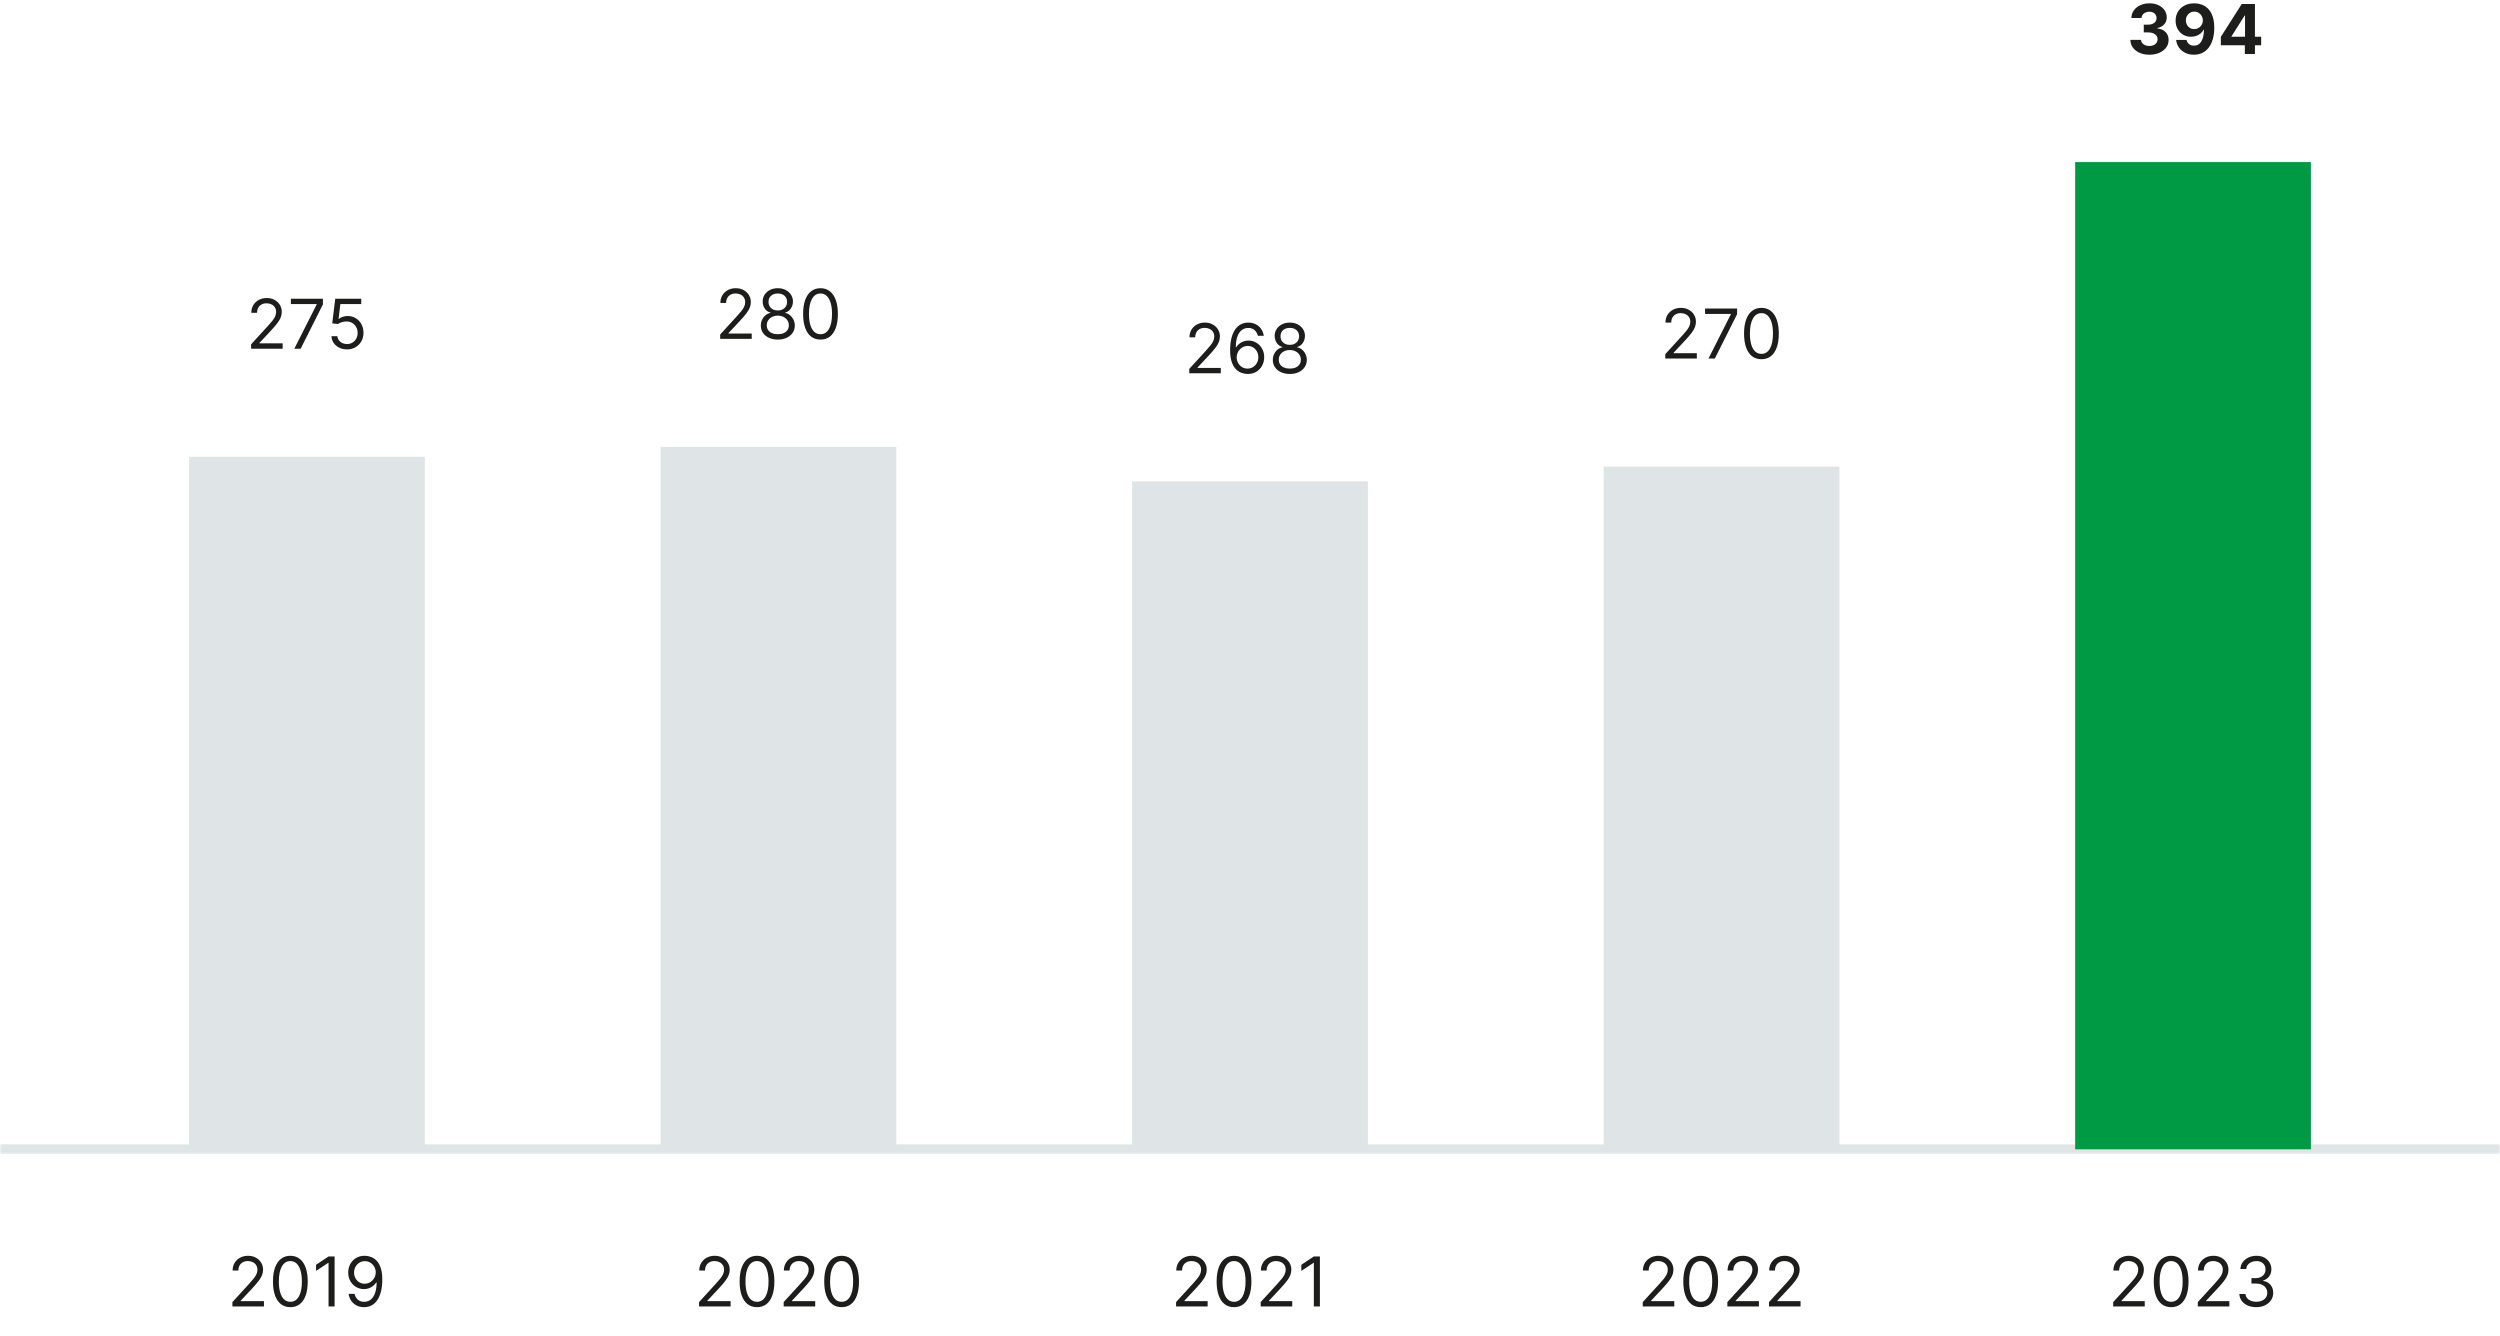
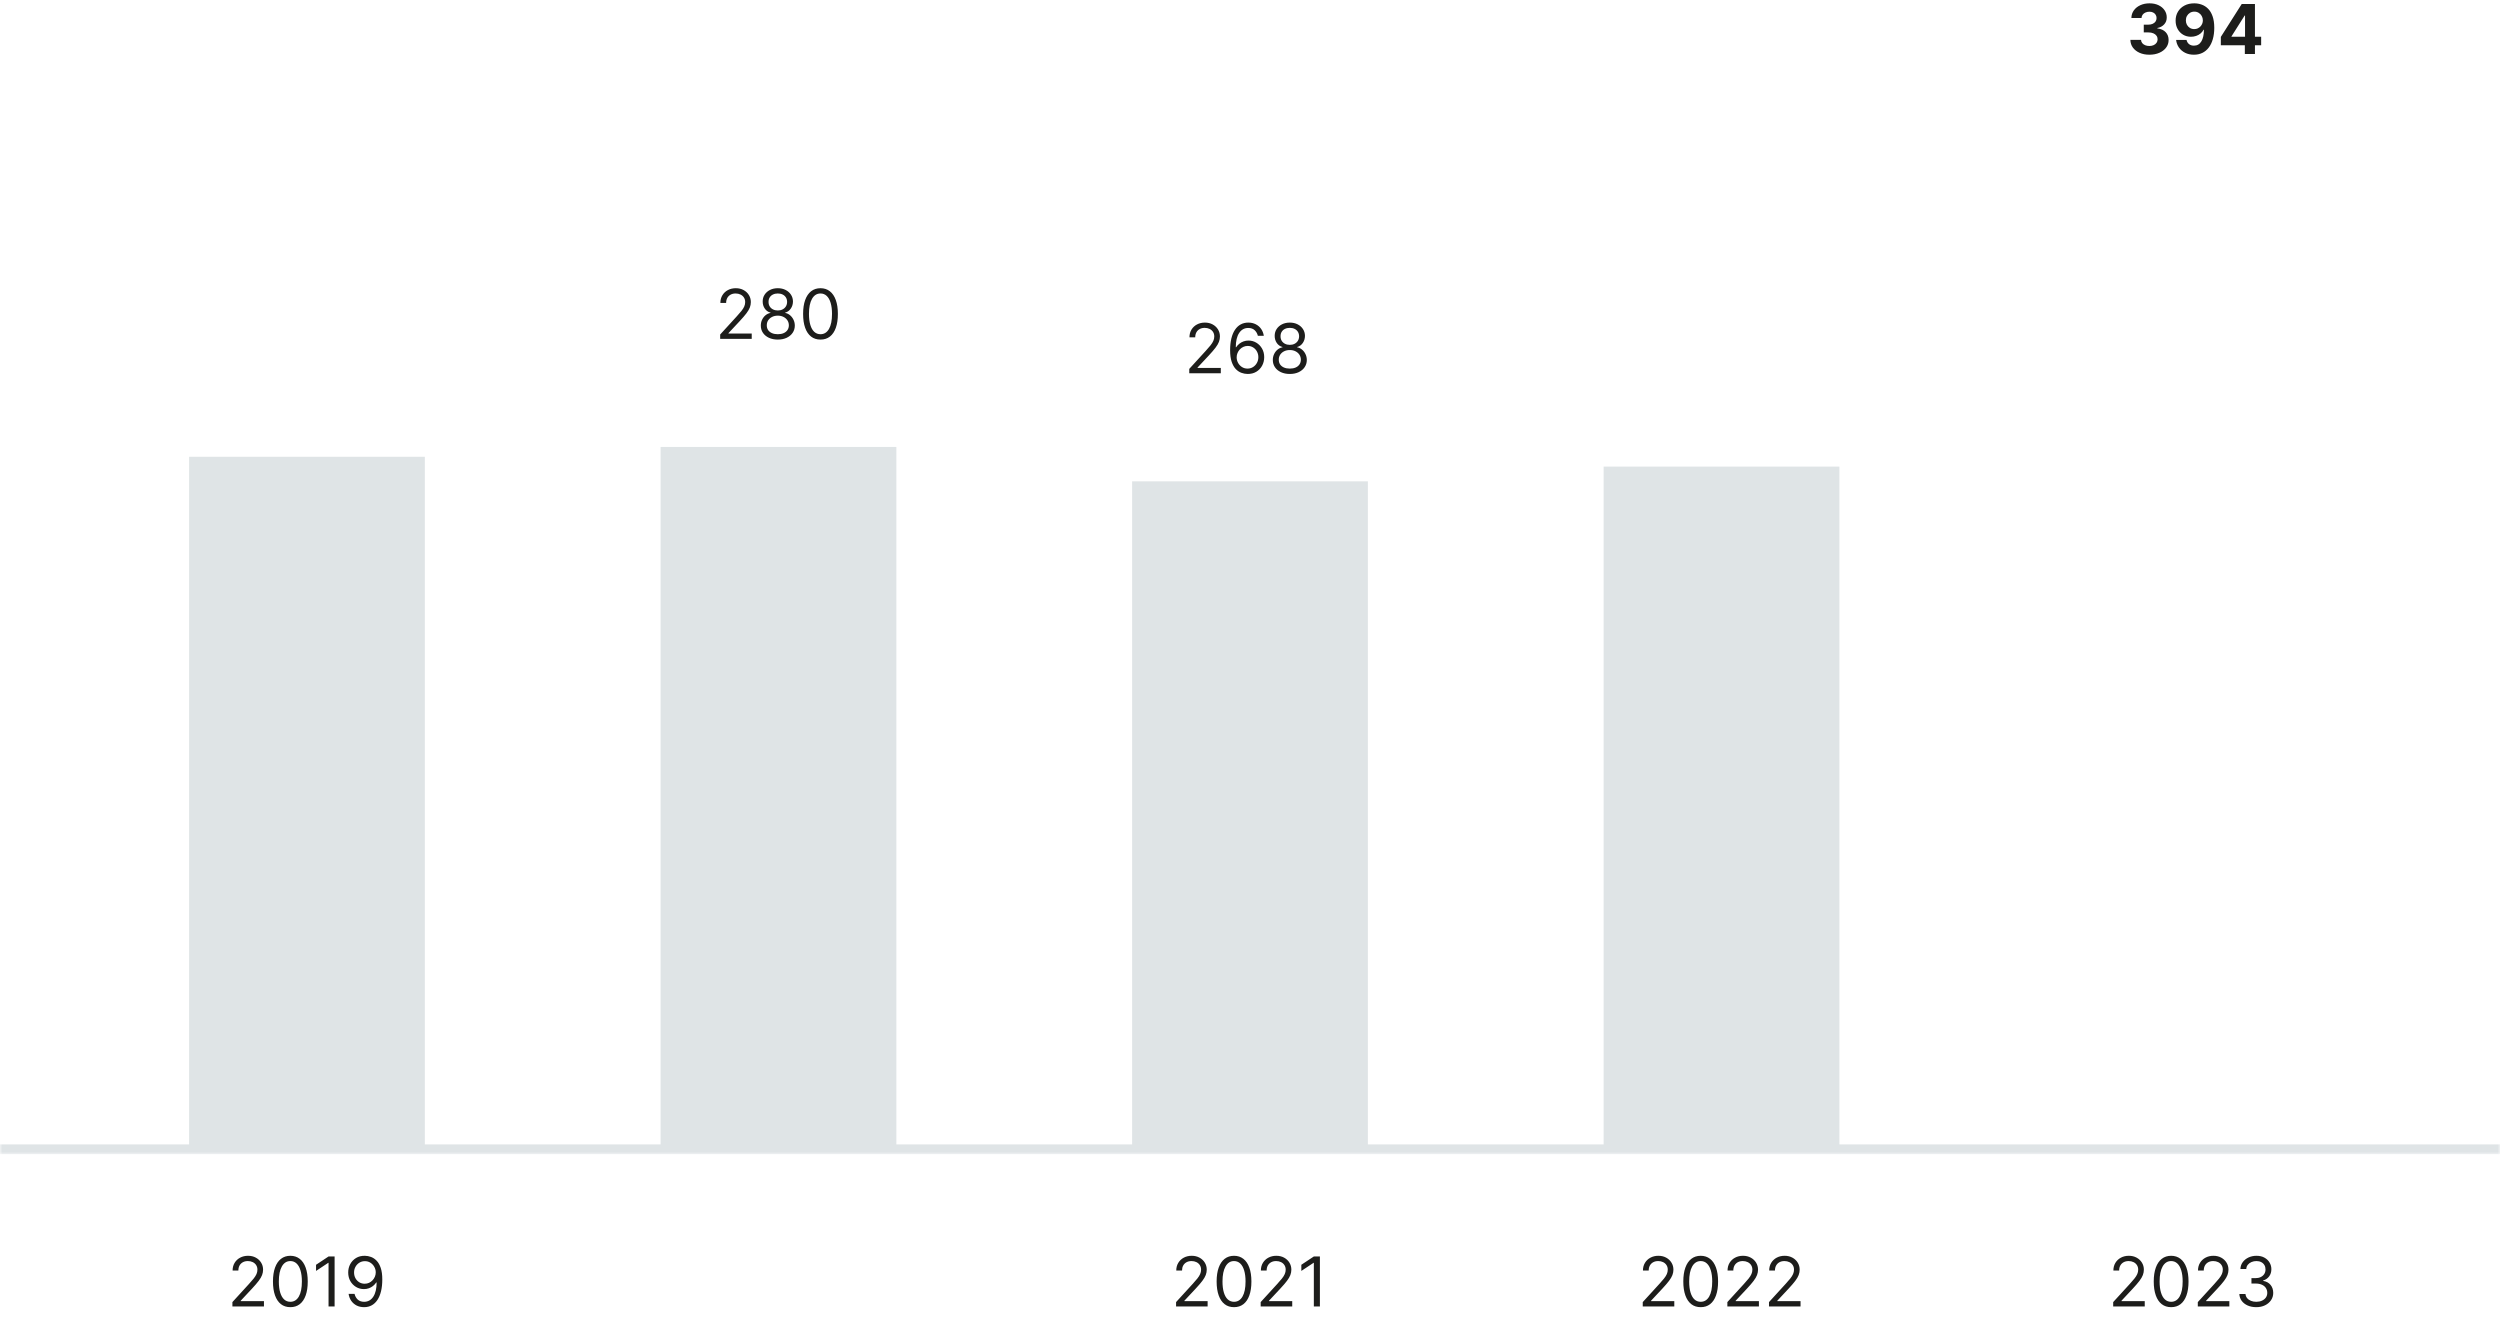
<svg xmlns="http://www.w3.org/2000/svg" width="509" height="272" viewBox="0 0 509 272" fill="none">
  <mask id="path-1-outside-1_213_2528" maskUnits="userSpaceOnUse" x="0" y="1" width="509" height="234" fill="black">
    <rect fill="white" y="1" width="509" height="234" />
    <path d="M0 1H509V234H0V1Z" />
  </mask>
  <path d="M509 233H0V235H509V233Z" fill="#DFE4E6" mask="url(#path-1-outside-1_213_2528)" />
-   <path d="M51.126 71V70.105L54.487 66.426C54.882 65.995 55.206 65.621 55.462 65.303C55.717 64.981 55.906 64.68 56.028 64.398C56.154 64.113 56.217 63.814 56.217 63.503C56.217 63.145 56.131 62.835 55.959 62.573C55.79 62.311 55.558 62.109 55.263 61.967C54.968 61.824 54.636 61.753 54.268 61.753C53.877 61.753 53.536 61.834 53.244 61.996C52.956 62.156 52.732 62.379 52.573 62.668C52.417 62.956 52.339 63.294 52.339 63.682H51.166C51.166 63.085 51.304 62.562 51.579 62.111C51.854 61.66 52.228 61.309 52.702 61.057C53.179 60.805 53.715 60.679 54.308 60.679C54.905 60.679 55.433 60.805 55.894 61.057C56.355 61.309 56.716 61.648 56.978 62.076C57.24 62.504 57.371 62.979 57.371 63.503C57.371 63.877 57.303 64.244 57.167 64.602C57.034 64.956 56.802 65.352 56.471 65.79C56.143 66.224 55.687 66.754 55.103 67.381L52.817 69.827V69.906H57.55V71H51.126ZM59.921 71L64.475 61.992V61.912H59.225V60.818H65.748V61.972L61.214 71H59.921ZM70.646 71.139C70.063 71.139 69.537 71.023 69.07 70.791C68.603 70.559 68.228 70.241 67.946 69.837C67.665 69.432 67.51 68.972 67.484 68.454H68.677C68.724 68.915 68.932 69.296 69.304 69.598C69.678 69.896 70.126 70.046 70.646 70.046C71.064 70.046 71.435 69.948 71.76 69.752C72.088 69.557 72.345 69.288 72.53 68.947C72.719 68.602 72.814 68.213 72.814 67.778C72.814 67.334 72.716 66.938 72.52 66.59C72.328 66.239 72.063 65.962 71.725 65.76C71.387 65.558 71.001 65.455 70.566 65.452C70.255 65.448 69.935 65.496 69.607 65.596C69.279 65.692 69.009 65.816 68.796 65.969L67.643 65.829L68.26 60.818H73.549V61.912H69.294L68.936 64.915H68.995C69.204 64.749 69.466 64.612 69.781 64.502C70.096 64.393 70.424 64.338 70.765 64.338C71.388 64.338 71.944 64.487 72.431 64.785C72.921 65.081 73.306 65.485 73.584 65.999C73.866 66.512 74.007 67.099 74.007 67.758C74.007 68.408 73.861 68.988 73.569 69.499C73.281 70.006 72.883 70.407 72.376 70.702C71.869 70.993 71.292 71.139 70.646 71.139Z" fill="#1D1D1B" />
  <path d="M146.627 69V68.105L149.988 64.426C150.382 63.995 150.707 63.621 150.962 63.303C151.218 62.981 151.407 62.679 151.529 62.398C151.655 62.113 151.718 61.814 151.718 61.503C151.718 61.145 151.632 60.835 151.46 60.573C151.291 60.311 151.059 60.109 150.764 59.967C150.469 59.824 150.137 59.753 149.769 59.753C149.378 59.753 149.037 59.834 148.745 59.996C148.457 60.156 148.233 60.379 148.074 60.668C147.918 60.956 147.84 61.294 147.84 61.682H146.667C146.667 61.085 146.805 60.562 147.08 60.111C147.355 59.66 147.729 59.309 148.203 59.057C148.68 58.805 149.216 58.679 149.809 58.679C150.406 58.679 150.934 58.805 151.395 59.057C151.856 59.309 152.217 59.648 152.479 60.076C152.741 60.504 152.872 60.979 152.872 61.503C152.872 61.877 152.804 62.244 152.668 62.602C152.535 62.956 152.303 63.352 151.972 63.79C151.644 64.224 151.188 64.754 150.604 65.381L148.318 67.827V67.906H153.051V69H146.627ZM158.365 69.139C157.682 69.139 157.079 69.018 156.555 68.776C156.035 68.531 155.629 68.195 155.337 67.767C155.046 67.336 154.902 66.846 154.905 66.296C154.902 65.865 154.986 65.467 155.158 65.102C155.331 64.734 155.566 64.428 155.864 64.183C156.166 63.934 156.502 63.776 156.874 63.71V63.651C156.386 63.525 155.999 63.251 155.71 62.83C155.422 62.406 155.279 61.924 155.283 61.383C155.279 60.867 155.41 60.404 155.676 59.996C155.941 59.589 156.305 59.267 156.769 59.032C157.237 58.797 157.769 58.679 158.365 58.679C158.955 58.679 159.482 58.797 159.946 59.032C160.41 59.267 160.775 59.589 161.04 59.996C161.308 60.404 161.444 60.867 161.448 61.383C161.444 61.924 161.297 62.406 161.005 62.83C160.717 63.251 160.334 63.525 159.857 63.651V63.71C160.225 63.776 160.556 63.934 160.851 64.183C161.146 64.428 161.381 64.734 161.557 65.102C161.733 65.467 161.822 65.865 161.825 66.296C161.822 66.846 161.673 67.336 161.378 67.767C161.086 68.195 160.68 68.531 160.16 68.776C159.643 69.018 159.045 69.139 158.365 69.139ZM158.365 68.046C158.826 68.046 159.224 67.971 159.558 67.822C159.893 67.673 160.152 67.462 160.334 67.19C160.516 66.919 160.609 66.6 160.612 66.236C160.609 65.851 160.51 65.512 160.314 65.217C160.118 64.922 159.852 64.69 159.514 64.521C159.179 64.352 158.796 64.267 158.365 64.267C157.931 64.267 157.543 64.352 157.202 64.521C156.864 64.69 156.597 64.922 156.401 65.217C156.209 65.512 156.115 65.851 156.118 66.236C156.115 66.6 156.203 66.919 156.381 67.19C156.564 67.462 156.824 67.673 157.162 67.822C157.5 67.971 157.901 68.046 158.365 68.046ZM158.365 63.213C158.73 63.213 159.053 63.14 159.335 62.994C159.62 62.849 159.843 62.645 160.006 62.383C160.168 62.121 160.251 61.814 160.254 61.463C160.251 61.118 160.17 60.818 160.011 60.563C159.852 60.305 159.631 60.106 159.35 59.967C159.068 59.824 158.74 59.753 158.365 59.753C157.984 59.753 157.651 59.824 157.366 59.967C157.081 60.106 156.86 60.305 156.705 60.563C156.549 60.818 156.473 61.118 156.476 61.463C156.473 61.814 156.551 62.121 156.71 62.383C156.872 62.645 157.096 62.849 157.381 62.994C157.666 63.14 157.994 63.213 158.365 63.213ZM167.052 69.139C166.303 69.139 165.665 68.935 165.138 68.528C164.611 68.117 164.208 67.522 163.93 66.743C163.651 65.961 163.512 65.016 163.512 63.909C163.512 62.809 163.651 61.869 163.93 61.09C164.211 60.308 164.616 59.711 165.143 59.3C165.673 58.886 166.309 58.679 167.052 58.679C167.794 58.679 168.429 58.886 168.956 59.3C169.486 59.711 169.891 60.308 170.169 61.09C170.451 61.869 170.592 62.809 170.592 63.909C170.592 65.016 170.452 65.961 170.174 66.743C169.896 67.522 169.493 68.117 168.966 68.528C168.439 68.935 167.801 69.139 167.052 69.139ZM167.052 68.046C167.794 68.046 168.371 67.688 168.782 66.972C169.193 66.256 169.398 65.235 169.398 63.909C169.398 63.028 169.304 62.277 169.115 61.657C168.929 61.037 168.661 60.565 168.31 60.24C167.962 59.915 167.542 59.753 167.052 59.753C166.316 59.753 165.741 60.116 165.327 60.842C164.912 61.564 164.705 62.587 164.705 63.909C164.705 64.791 164.798 65.54 164.984 66.156C165.169 66.773 165.436 67.242 165.784 67.563C166.135 67.885 166.558 68.046 167.052 68.046Z" fill="#1D1D1B" />
  <path d="M242.134 76V75.105L245.495 71.426C245.889 70.995 246.214 70.621 246.469 70.303C246.724 69.981 246.913 69.68 247.036 69.398C247.162 69.113 247.225 68.814 247.225 68.503C247.225 68.145 247.139 67.835 246.966 67.573C246.797 67.311 246.565 67.109 246.27 66.967C245.975 66.824 245.644 66.753 245.276 66.753C244.885 66.753 244.544 66.834 244.252 66.996C243.964 67.156 243.74 67.379 243.581 67.668C243.425 67.956 243.347 68.294 243.347 68.682H242.174C242.174 68.085 242.311 67.562 242.586 67.111C242.862 66.66 243.236 66.309 243.71 66.057C244.187 65.805 244.723 65.679 245.316 65.679C245.912 65.679 246.441 65.805 246.902 66.057C247.363 66.309 247.724 66.648 247.986 67.076C248.247 67.504 248.378 67.979 248.378 68.503C248.378 68.877 248.31 69.244 248.175 69.602C248.042 69.956 247.81 70.352 247.479 70.79C247.15 71.224 246.695 71.754 246.111 72.381L243.824 74.827V74.906H248.557V76H242.134ZM253.991 76.139C253.574 76.133 253.156 76.053 252.738 75.901C252.321 75.748 251.94 75.491 251.595 75.13C251.25 74.765 250.974 74.273 250.765 73.653C250.556 73.03 250.452 72.248 250.452 71.307C250.452 70.405 250.536 69.606 250.705 68.91C250.874 68.211 251.119 67.623 251.441 67.146C251.762 66.665 252.15 66.3 252.604 66.052C253.062 65.803 253.577 65.679 254.15 65.679C254.72 65.679 255.228 65.793 255.672 66.022C256.119 66.247 256.484 66.562 256.765 66.967C257.047 67.371 257.229 67.837 257.312 68.364H256.099C255.987 67.906 255.768 67.527 255.443 67.225C255.118 66.924 254.687 66.773 254.15 66.773C253.362 66.773 252.74 67.116 252.286 67.802C251.835 68.488 251.608 69.451 251.605 70.69H251.684C251.87 70.409 252.09 70.168 252.346 69.969C252.604 69.767 252.889 69.612 253.201 69.502C253.512 69.393 253.842 69.338 254.19 69.338C254.773 69.338 255.307 69.484 255.791 69.776C256.275 70.064 256.663 70.463 256.954 70.974C257.246 71.481 257.392 72.062 257.392 72.719C257.392 73.349 257.251 73.925 256.969 74.449C256.688 74.969 256.291 75.383 255.781 75.692C255.274 75.997 254.677 76.146 253.991 76.139ZM253.991 75.046C254.409 75.046 254.783 74.941 255.115 74.732C255.45 74.523 255.713 74.243 255.905 73.892C256.101 73.541 256.199 73.15 256.199 72.719C256.199 72.298 256.104 71.915 255.915 71.57C255.73 71.222 255.473 70.945 255.145 70.74C254.82 70.535 254.449 70.432 254.031 70.432C253.716 70.432 253.423 70.495 253.151 70.621C252.879 70.743 252.641 70.912 252.435 71.128C252.233 71.343 252.074 71.59 251.958 71.869C251.842 72.144 251.784 72.434 251.784 72.739C251.784 73.143 251.878 73.521 252.067 73.872C252.26 74.224 252.521 74.507 252.853 74.722C253.188 74.938 253.567 75.046 253.991 75.046ZM262.608 76.139C261.926 76.139 261.322 76.018 260.799 75.776C260.278 75.531 259.872 75.195 259.581 74.767C259.289 74.336 259.145 73.846 259.148 73.296C259.145 72.865 259.229 72.467 259.402 72.102C259.574 71.734 259.809 71.428 260.108 71.183C260.409 70.934 260.746 70.776 261.117 70.71V70.651C260.63 70.525 260.242 70.251 259.953 69.83C259.665 69.406 259.523 68.924 259.526 68.383C259.523 67.867 259.654 67.404 259.919 66.996C260.184 66.589 260.548 66.267 261.012 66.032C261.48 65.797 262.012 65.679 262.608 65.679C263.198 65.679 263.725 65.797 264.189 66.032C264.653 66.267 265.018 66.589 265.283 66.996C265.551 67.404 265.687 67.867 265.691 68.383C265.687 68.924 265.54 69.406 265.248 69.83C264.96 70.251 264.577 70.525 264.1 70.651V70.71C264.468 70.776 264.799 70.934 265.094 71.183C265.389 71.428 265.624 71.734 265.8 72.102C265.976 72.467 266.065 72.865 266.069 73.296C266.065 73.846 265.916 74.336 265.621 74.767C265.329 75.195 264.923 75.531 264.403 75.776C263.886 76.018 263.288 76.139 262.608 76.139ZM262.608 75.046C263.069 75.046 263.467 74.971 263.801 74.822C264.136 74.673 264.395 74.462 264.577 74.19C264.759 73.919 264.852 73.6 264.855 73.236C264.852 72.851 264.753 72.512 264.557 72.217C264.362 71.922 264.095 71.69 263.757 71.521C263.422 71.352 263.039 71.267 262.608 71.267C262.174 71.267 261.786 71.352 261.445 71.521C261.107 71.69 260.84 71.922 260.645 72.217C260.452 72.512 260.358 72.851 260.361 73.236C260.358 73.6 260.446 73.919 260.625 74.19C260.807 74.462 261.067 74.673 261.405 74.822C261.743 74.971 262.144 75.046 262.608 75.046ZM262.608 70.213C262.973 70.213 263.296 70.14 263.578 69.994C263.863 69.849 264.087 69.645 264.249 69.383C264.411 69.121 264.494 68.814 264.498 68.463C264.494 68.118 264.413 67.818 264.254 67.563C264.095 67.305 263.874 67.106 263.593 66.967C263.311 66.824 262.983 66.753 262.608 66.753C262.227 66.753 261.894 66.824 261.609 66.967C261.324 67.106 261.104 67.305 260.948 67.563C260.792 67.818 260.716 68.118 260.719 68.463C260.716 68.814 260.794 69.121 260.953 69.383C261.115 69.645 261.339 69.849 261.624 69.994C261.909 70.14 262.237 70.213 262.608 70.213Z" fill="#1D1D1B" />
-   <path d="M339.051 73V72.105L342.412 68.426C342.806 67.995 343.131 67.621 343.386 67.303C343.641 66.981 343.83 66.68 343.953 66.398C344.079 66.113 344.142 65.814 344.142 65.503C344.142 65.145 344.056 64.835 343.883 64.573C343.714 64.311 343.482 64.109 343.187 63.967C342.892 63.824 342.561 63.753 342.193 63.753C341.802 63.753 341.461 63.834 341.169 63.996C340.881 64.156 340.657 64.379 340.498 64.668C340.342 64.956 340.264 65.294 340.264 65.682H339.091C339.091 65.085 339.228 64.562 339.503 64.111C339.779 63.66 340.153 63.309 340.627 63.057C341.104 62.805 341.64 62.679 342.233 62.679C342.829 62.679 343.358 62.805 343.819 63.057C344.28 63.309 344.641 63.648 344.903 64.076C345.164 64.504 345.295 64.979 345.295 65.503C345.295 65.877 345.227 66.244 345.092 66.602C344.959 66.956 344.727 67.352 344.396 67.79C344.067 68.224 343.612 68.754 343.028 69.381L340.741 71.827V71.906H345.474V73H339.051ZM347.846 73L352.4 63.992V63.912H347.15V62.818H353.672V63.972L349.138 73H347.846ZM358.628 73.139C357.879 73.139 357.241 72.935 356.714 72.528C356.187 72.117 355.784 71.522 355.506 70.743C355.227 69.961 355.088 69.016 355.088 67.909C355.088 66.809 355.227 65.869 355.506 65.09C355.787 64.308 356.192 63.711 356.719 63.3C357.249 62.886 357.886 62.679 358.628 62.679C359.37 62.679 360.005 62.886 360.532 63.3C361.062 63.711 361.467 64.308 361.745 65.09C362.027 65.869 362.168 66.809 362.168 67.909C362.168 69.016 362.028 69.961 361.75 70.743C361.472 71.522 361.069 72.117 360.542 72.528C360.015 72.935 359.377 73.139 358.628 73.139ZM358.628 72.046C359.37 72.046 359.947 71.688 360.358 70.972C360.769 70.256 360.975 69.235 360.975 67.909C360.975 67.028 360.88 66.277 360.691 65.657C360.506 65.037 360.237 64.565 359.886 64.24C359.538 63.915 359.118 63.753 358.628 63.753C357.892 63.753 357.317 64.116 356.903 64.842C356.488 65.564 356.281 66.587 356.281 67.909C356.281 68.791 356.374 69.54 356.56 70.156C356.745 70.773 357.012 71.242 357.36 71.563C357.711 71.885 358.134 72.046 358.628 72.046Z" fill="#1D1D1B" />
  <path d="M437.609 11.139C436.867 11.139 436.206 11.012 435.626 10.756C435.049 10.498 434.593 10.143 434.258 9.692C433.927 9.238 433.756 8.715 433.746 8.121H435.914C435.927 8.37 436.008 8.589 436.158 8.778C436.31 8.963 436.512 9.107 436.764 9.21C437.016 9.313 437.299 9.364 437.614 9.364C437.942 9.364 438.232 9.306 438.484 9.19C438.736 9.074 438.933 8.914 439.076 8.708C439.218 8.503 439.29 8.266 439.29 7.997C439.29 7.725 439.213 7.485 439.061 7.276C438.912 7.064 438.696 6.898 438.415 6.779C438.136 6.66 437.805 6.6 437.42 6.6H436.471V5.019H437.42C437.745 5.019 438.032 4.963 438.28 4.85C438.532 4.737 438.728 4.582 438.867 4.383C439.006 4.181 439.076 3.945 439.076 3.677C439.076 3.422 439.015 3.198 438.892 3.006C438.773 2.81 438.604 2.658 438.385 2.548C438.169 2.439 437.918 2.384 437.629 2.384C437.338 2.384 437.071 2.437 436.829 2.543C436.587 2.646 436.393 2.794 436.247 2.986C436.101 3.178 436.023 3.403 436.013 3.662H433.95C433.96 3.075 434.128 2.558 434.452 2.111C434.777 1.663 435.215 1.314 435.765 1.062C436.318 0.807 436.943 0.679 437.639 0.679C438.342 0.679 438.957 0.807 439.484 1.062C440.011 1.317 440.42 1.662 440.712 2.096C441.007 2.527 441.152 3.011 441.149 3.548C441.152 4.118 440.975 4.593 440.617 4.974C440.262 5.356 439.8 5.598 439.23 5.7V5.78C439.979 5.876 440.549 6.136 440.94 6.56C441.335 6.981 441.53 7.508 441.527 8.141C441.53 8.721 441.363 9.237 441.025 9.688C440.69 10.138 440.228 10.493 439.638 10.751C439.048 11.01 438.372 11.139 437.609 11.139ZM446.758 0.679C447.282 0.679 447.786 0.767 448.27 0.942C448.757 1.118 449.191 1.398 449.572 1.783C449.957 2.167 450.26 2.678 450.482 3.314C450.707 3.947 450.822 4.724 450.825 5.646C450.825 6.511 450.727 7.283 450.532 7.962C450.339 8.638 450.063 9.214 449.701 9.688C449.34 10.162 448.904 10.523 448.394 10.771C447.883 11.017 447.313 11.139 446.684 11.139C446.004 11.139 445.404 11.008 444.884 10.746C444.364 10.481 443.944 10.122 443.626 9.668C443.311 9.21 443.121 8.697 443.054 8.126H445.177C445.26 8.498 445.434 8.786 445.699 8.991C445.964 9.194 446.293 9.295 446.684 9.295C447.347 9.295 447.85 9.006 448.195 8.43C448.54 7.85 448.714 7.056 448.717 6.048H448.647C448.495 6.347 448.29 6.603 448.031 6.819C447.772 7.031 447.476 7.195 447.141 7.311C446.81 7.427 446.457 7.485 446.082 7.485C445.482 7.485 444.947 7.344 444.476 7.062C444.006 6.781 443.634 6.393 443.363 5.899C443.091 5.405 442.955 4.842 442.955 4.209C442.952 3.526 443.109 2.918 443.427 2.384C443.745 1.851 444.19 1.433 444.76 1.131C445.333 0.826 445.999 0.676 446.758 0.679ZM446.773 2.369C446.438 2.369 446.14 2.449 445.878 2.608C445.62 2.767 445.414 2.981 445.262 3.249C445.113 3.518 445.04 3.818 445.043 4.149C445.043 4.484 445.116 4.786 445.262 5.054C445.411 5.319 445.613 5.531 445.868 5.69C446.127 5.846 446.422 5.924 446.753 5.924C447.002 5.924 447.232 5.878 447.444 5.785C447.656 5.692 447.84 5.564 447.996 5.402C448.155 5.236 448.28 5.046 448.369 4.83C448.459 4.615 448.503 4.386 448.503 4.144C448.5 3.823 448.424 3.528 448.275 3.259C448.125 2.991 447.92 2.775 447.658 2.613C447.396 2.451 447.101 2.369 446.773 2.369ZM452.162 9.21V7.515L456.413 0.818H457.875V3.165H457.01L454.33 7.406V7.485H460.37V9.21H452.162ZM457.049 11V8.693L457.089 7.942V0.818H459.108V11H457.049Z" fill="#1D1D1B" />
  <path d="M86.5 93H38.5V234H86.5V93Z" fill="#DFE4E6" />
  <path d="M182.5 91H134.5V234H182.5V91Z" fill="#DFE4E6" />
  <path d="M278.5 98H230.5V234H278.5V98Z" fill="#DFE4E6" />
  <path d="M374.5 95H326.5V234H374.5V95Z" fill="#DFE4E6" />
-   <path d="M470.5 33H422.5V234H470.5V33Z" fill="#009A44" />
  <path d="M47.319 266V265.105L50.679 261.426C51.074 260.995 51.399 260.621 51.654 260.303C51.909 259.981 52.098 259.679 52.221 259.398C52.347 259.113 52.41 258.814 52.41 258.503C52.41 258.145 52.323 257.835 52.151 257.573C51.982 257.311 51.75 257.109 51.455 256.967C51.16 256.824 50.829 256.753 50.461 256.753C50.07 256.753 49.728 256.834 49.437 256.996C49.148 257.156 48.924 257.379 48.765 257.668C48.61 257.956 48.532 258.294 48.532 258.682H47.358C47.358 258.085 47.496 257.562 47.771 257.111C48.046 256.66 48.421 256.309 48.895 256.057C49.372 255.805 49.907 255.679 50.5 255.679C51.097 255.679 51.626 255.805 52.086 256.057C52.547 256.309 52.908 256.648 53.17 257.076C53.432 257.504 53.563 257.979 53.563 258.503C53.563 258.877 53.495 259.244 53.359 259.602C53.227 259.956 52.995 260.352 52.663 260.79C52.335 261.224 51.879 261.754 51.296 262.381L49.009 264.827V264.906H53.742V266H47.319ZM59.116 266.139C58.367 266.139 57.729 265.935 57.202 265.528C56.675 265.117 56.273 264.522 55.994 263.743C55.716 262.961 55.576 262.016 55.576 260.909C55.576 259.809 55.716 258.869 55.994 258.09C56.276 257.308 56.68 256.711 57.207 256.3C57.737 255.886 58.374 255.679 59.116 255.679C59.859 255.679 60.493 255.886 61.02 256.3C61.551 256.711 61.955 257.308 62.233 258.09C62.515 258.869 62.656 259.809 62.656 260.909C62.656 262.016 62.517 262.961 62.238 263.743C61.96 264.522 61.557 265.117 61.03 265.528C60.503 265.935 59.865 266.139 59.116 266.139ZM59.116 265.045C59.859 265.045 60.435 264.687 60.846 263.972C61.257 263.256 61.463 262.235 61.463 260.909C61.463 260.027 61.368 259.277 61.179 258.657C60.994 258.037 60.725 257.565 60.374 257.24C60.026 256.915 59.607 256.753 59.116 256.753C58.38 256.753 57.805 257.116 57.391 257.842C56.977 258.564 56.77 259.587 56.77 260.909C56.77 261.791 56.862 262.54 57.048 263.156C57.234 263.773 57.5 264.242 57.849 264.563C58.2 264.885 58.622 265.045 59.116 265.045ZM68.125 255.818V266H66.892V257.111H66.832L64.346 258.761V257.509L66.892 255.818H68.125ZM74.294 255.679C74.712 255.682 75.13 255.762 75.547 255.918C75.965 256.073 76.346 256.332 76.691 256.693C77.035 257.051 77.312 257.54 77.521 258.16C77.73 258.78 77.834 259.557 77.834 260.491C77.834 261.396 77.748 262.2 77.576 262.903C77.407 263.602 77.161 264.192 76.84 264.673C76.522 265.153 76.134 265.518 75.677 265.766C75.222 266.015 74.709 266.139 74.135 266.139C73.565 266.139 73.057 266.027 72.609 265.801C72.165 265.572 71.8 265.256 71.515 264.852C71.234 264.444 71.053 263.972 70.974 263.435H72.186C72.296 263.902 72.513 264.288 72.838 264.593C73.166 264.895 73.599 265.045 74.135 265.045C74.921 265.045 75.541 264.702 75.995 264.016C76.452 263.33 76.681 262.361 76.681 261.108H76.601C76.416 261.386 76.195 261.627 75.94 261.829C75.685 262.031 75.401 262.187 75.09 262.296C74.778 262.406 74.447 262.46 74.096 262.46C73.512 262.46 72.977 262.316 72.49 262.028C72.006 261.736 71.618 261.337 71.326 260.83C71.038 260.319 70.894 259.736 70.894 259.08C70.894 258.456 71.033 257.886 71.311 257.369C71.593 256.849 71.988 256.435 72.495 256.126C73.005 255.818 73.605 255.669 74.294 255.679ZM74.294 256.773C73.877 256.773 73.501 256.877 73.166 257.086C72.835 257.291 72.571 257.57 72.375 257.921C72.183 258.269 72.087 258.655 72.087 259.08C72.087 259.504 72.18 259.89 72.365 260.238C72.554 260.583 72.811 260.858 73.136 261.063C73.464 261.265 73.837 261.366 74.255 261.366C74.57 261.366 74.863 261.305 75.135 261.183C75.406 261.057 75.643 260.886 75.846 260.67C76.051 260.452 76.212 260.205 76.328 259.93C76.444 259.651 76.502 259.361 76.502 259.06C76.502 258.662 76.406 258.289 76.213 257.941C76.025 257.593 75.763 257.311 75.428 257.096C75.097 256.88 74.719 256.773 74.294 256.773Z" fill="#1D1D1B" />
-   <path d="M142.327 266V265.105L145.688 261.426C146.083 260.995 146.407 260.621 146.663 260.303C146.918 259.981 147.107 259.679 147.229 259.398C147.355 259.113 147.418 258.814 147.418 258.503C147.418 258.145 147.332 257.835 147.16 257.573C146.991 257.311 146.759 257.109 146.464 256.967C146.169 256.824 145.837 256.753 145.469 256.753C145.078 256.753 144.737 256.834 144.445 256.996C144.157 257.156 143.933 257.379 143.774 257.668C143.618 257.956 143.54 258.294 143.54 258.682H142.367C142.367 258.085 142.505 257.562 142.78 257.111C143.055 256.66 143.429 256.309 143.903 256.057C144.381 255.805 144.916 255.679 145.509 255.679C146.106 255.679 146.634 255.805 147.095 256.057C147.556 256.309 147.917 256.648 148.179 257.076C148.441 257.504 148.572 257.979 148.572 258.503C148.572 258.877 148.504 259.244 148.368 259.602C148.235 259.956 148.003 260.352 147.672 260.79C147.344 261.224 146.888 261.754 146.305 262.381L144.018 264.827V264.906H148.751V266H142.327ZM154.125 266.139C153.376 266.139 152.738 265.935 152.211 265.528C151.684 265.117 151.281 264.522 151.003 263.743C150.724 262.961 150.585 262.016 150.585 260.909C150.585 259.809 150.724 258.869 151.003 258.09C151.285 257.308 151.689 256.711 152.216 256.3C152.746 255.886 153.383 255.679 154.125 255.679C154.867 255.679 155.502 255.886 156.029 256.3C156.559 256.711 156.964 257.308 157.242 258.09C157.524 258.869 157.665 259.809 157.665 260.909C157.665 262.016 157.526 262.961 157.247 263.743C156.969 264.522 156.566 265.117 156.039 265.528C155.512 265.935 154.874 266.139 154.125 266.139ZM154.125 265.045C154.867 265.045 155.444 264.687 155.855 263.972C156.266 263.256 156.472 262.235 156.472 260.909C156.472 260.027 156.377 259.277 156.188 258.657C156.003 258.037 155.734 257.565 155.383 257.24C155.035 256.915 154.616 256.753 154.125 256.753C153.389 256.753 152.814 257.116 152.4 257.842C151.986 258.564 151.778 259.587 151.778 260.909C151.778 261.791 151.871 262.54 152.057 263.156C152.242 263.773 152.509 264.242 152.857 264.563C153.209 264.885 153.631 265.045 154.125 265.045ZM159.554 266V265.105L162.915 261.426C163.309 260.995 163.634 260.621 163.889 260.303C164.144 259.981 164.333 259.679 164.456 259.398C164.582 259.113 164.645 258.814 164.645 258.503C164.645 258.145 164.559 257.835 164.386 257.573C164.217 257.311 163.985 257.109 163.69 256.967C163.395 256.824 163.064 256.753 162.696 256.753C162.305 256.753 161.964 256.834 161.672 256.996C161.384 257.156 161.16 257.379 161.001 257.668C160.845 257.956 160.767 258.294 160.767 258.682H159.594C159.594 258.085 159.731 257.562 160.006 257.111C160.281 256.66 160.656 256.309 161.13 256.057C161.607 255.805 162.143 255.679 162.736 255.679C163.332 255.679 163.861 255.805 164.322 256.057C164.782 256.309 165.144 256.648 165.406 257.076C165.667 257.504 165.798 257.979 165.798 258.503C165.798 258.877 165.73 259.244 165.594 259.602C165.462 259.956 165.23 260.352 164.898 260.79C164.57 261.224 164.115 261.754 163.531 262.381L161.244 264.827V264.906H165.977V266H159.554ZM171.352 266.139C170.603 266.139 169.964 265.935 169.438 265.528C168.911 265.117 168.508 264.522 168.229 263.743C167.951 262.961 167.812 262.016 167.812 260.909C167.812 259.809 167.951 258.869 168.229 258.09C168.511 257.308 168.915 256.711 169.442 256.3C169.973 255.886 170.609 255.679 171.352 255.679C172.094 255.679 172.729 255.886 173.256 256.3C173.786 256.711 174.19 257.308 174.469 258.09C174.75 258.869 174.891 259.809 174.891 260.909C174.891 262.016 174.752 262.961 174.474 263.743C174.195 264.522 173.793 265.117 173.266 265.528C172.739 265.935 172.101 266.139 171.352 266.139ZM171.352 265.045C172.094 265.045 172.671 264.687 173.082 263.972C173.493 263.256 173.698 262.235 173.698 260.909C173.698 260.027 173.604 259.277 173.415 258.657C173.229 258.037 172.961 257.565 172.609 257.24C172.261 256.915 171.842 256.753 171.352 256.753C170.616 256.753 170.041 257.116 169.626 257.842C169.212 258.564 169.005 259.587 169.005 260.909C169.005 261.791 169.098 262.54 169.283 263.156C169.469 263.773 169.736 264.242 170.084 264.563C170.435 264.885 170.858 265.045 171.352 265.045Z" fill="#1D1D1B" />
  <path d="M239.449 266V265.105L242.809 261.426C243.204 260.995 243.529 260.621 243.784 260.303C244.039 259.981 244.228 259.679 244.35 259.398C244.476 259.113 244.539 258.814 244.539 258.503C244.539 258.145 244.453 257.835 244.281 257.573C244.112 257.311 243.88 257.109 243.585 256.967C243.29 256.824 242.958 256.753 242.591 256.753C242.199 256.753 241.858 256.834 241.566 256.996C241.278 257.156 241.054 257.379 240.895 257.668C240.739 257.956 240.662 258.294 240.662 258.682H239.488C239.488 258.085 239.626 257.562 239.901 257.111C240.176 256.66 240.551 256.309 241.025 256.057C241.502 255.805 242.037 255.679 242.63 255.679C243.227 255.679 243.756 255.805 244.216 256.057C244.677 256.309 245.038 256.648 245.3 257.076C245.562 257.504 245.693 257.979 245.693 258.503C245.693 258.877 245.625 259.244 245.489 259.602C245.356 259.956 245.124 260.352 244.793 260.79C244.465 261.224 244.009 261.754 243.426 262.381L241.139 264.827V264.906H245.872V266H239.449ZM251.246 266.139C250.497 266.139 249.859 265.935 249.332 265.528C248.805 265.117 248.402 264.522 248.124 263.743C247.846 262.961 247.706 262.016 247.706 260.909C247.706 259.809 247.846 258.869 248.124 258.09C248.406 257.308 248.81 256.711 249.337 256.3C249.867 255.886 250.504 255.679 251.246 255.679C251.989 255.679 252.623 255.886 253.15 256.3C253.681 256.711 254.085 257.308 254.363 258.09C254.645 258.869 254.786 259.809 254.786 260.909C254.786 262.016 254.647 262.961 254.368 263.743C254.09 264.522 253.687 265.117 253.16 265.528C252.633 265.935 251.995 266.139 251.246 266.139ZM251.246 265.045C251.989 265.045 252.565 264.687 252.976 263.972C253.387 263.256 253.593 262.235 253.593 260.909C253.593 260.027 253.498 259.277 253.309 258.657C253.124 258.037 252.855 257.565 252.504 257.24C252.156 256.915 251.737 256.753 251.246 256.753C250.51 256.753 249.935 257.116 249.521 257.842C249.107 258.564 248.9 259.587 248.9 260.909C248.9 261.791 248.992 262.54 249.178 263.156C249.364 263.773 249.63 264.242 249.978 264.563C250.33 264.885 250.752 265.045 251.246 265.045ZM256.675 266V265.105L260.036 261.426C260.43 260.995 260.755 260.621 261.01 260.303C261.266 259.981 261.454 259.679 261.577 259.398C261.703 259.113 261.766 258.814 261.766 258.503C261.766 258.145 261.68 257.835 261.507 257.573C261.338 257.311 261.106 257.109 260.811 256.967C260.516 256.824 260.185 256.753 259.817 256.753C259.426 256.753 259.085 256.834 258.793 256.996C258.505 257.156 258.281 257.379 258.122 257.668C257.966 257.956 257.888 258.294 257.888 258.682H256.715C256.715 258.085 256.852 257.562 257.127 257.111C257.403 256.66 257.777 256.309 258.251 256.057C258.728 255.805 259.264 255.679 259.857 255.679C260.453 255.679 260.982 255.805 261.443 256.057C261.904 256.309 262.265 256.648 262.527 257.076C262.788 257.504 262.919 257.979 262.919 258.503C262.919 258.877 262.851 259.244 262.716 259.602C262.583 259.956 262.351 260.352 262.02 260.79C261.691 261.224 261.236 261.754 260.652 262.381L258.365 264.827V264.906H263.098V266H256.675ZM268.731 255.818V266H267.498V257.111H267.439L264.953 258.761V257.509L267.498 255.818H268.731Z" fill="#1D1D1B" />
  <path d="M334.464 266V265.105L337.825 261.426C338.219 260.995 338.544 260.621 338.799 260.303C339.055 259.981 339.243 259.679 339.366 259.398C339.492 259.113 339.555 258.814 339.555 258.503C339.555 258.145 339.469 257.835 339.297 257.573C339.127 257.311 338.895 257.109 338.6 256.967C338.306 256.824 337.974 256.753 337.606 256.753C337.215 256.753 336.874 256.834 336.582 256.996C336.294 257.156 336.07 257.379 335.911 257.668C335.755 257.956 335.677 258.294 335.677 258.682H334.504C334.504 258.085 334.641 257.562 334.917 257.111C335.192 256.66 335.566 256.309 336.04 256.057C336.517 255.805 337.053 255.679 337.646 255.679C338.243 255.679 338.771 255.805 339.232 256.057C339.693 256.309 340.054 256.648 340.316 257.076C340.578 257.504 340.708 257.979 340.708 258.503C340.708 258.877 340.641 259.244 340.505 259.602C340.372 259.956 340.14 260.352 339.809 260.79C339.48 261.224 339.025 261.754 338.441 262.381L336.154 264.827V264.906H340.887V266H334.464ZM346.262 266.139C345.513 266.139 344.875 265.935 344.348 265.528C343.821 265.117 343.418 264.522 343.14 263.743C342.861 262.961 342.722 262.016 342.722 260.909C342.722 259.809 342.861 258.869 343.14 258.09C343.421 257.308 343.826 256.711 344.353 256.3C344.883 255.886 345.519 255.679 346.262 255.679C347.004 255.679 347.639 255.886 348.166 256.3C348.696 256.711 349.1 257.308 349.379 258.09C349.661 258.869 349.801 259.809 349.801 260.909C349.801 262.016 349.662 262.961 349.384 263.743C349.105 264.522 348.703 265.117 348.176 265.528C347.649 265.935 347.011 266.139 346.262 266.139ZM346.262 265.045C347.004 265.045 347.581 264.687 347.992 263.972C348.403 263.256 348.608 262.235 348.608 260.909C348.608 260.027 348.514 259.277 348.325 258.657C348.139 258.037 347.871 257.565 347.52 257.24C347.172 256.915 346.752 256.753 346.262 256.753C345.526 256.753 344.951 257.116 344.537 257.842C344.122 258.564 343.915 259.587 343.915 260.909C343.915 261.791 344.008 262.54 344.194 263.156C344.379 263.773 344.646 264.242 344.994 264.563C345.345 264.885 345.768 265.045 346.262 265.045ZM351.691 266V265.105L355.051 261.426C355.446 260.995 355.771 260.621 356.026 260.303C356.281 259.981 356.47 259.679 356.593 259.398C356.719 259.113 356.782 258.814 356.782 258.503C356.782 258.145 356.695 257.835 356.523 257.573C356.354 257.311 356.122 257.109 355.827 256.967C355.532 256.824 355.201 256.753 354.833 256.753C354.442 256.753 354.1 256.834 353.809 256.996C353.52 257.156 353.297 257.379 353.137 257.668C352.982 257.956 352.904 258.294 352.904 258.682H351.73C351.73 258.085 351.868 257.562 352.143 257.111C352.418 256.66 352.793 256.309 353.267 256.057C353.744 255.805 354.279 255.679 354.873 255.679C355.469 255.679 355.998 255.805 356.458 256.057C356.919 256.309 357.28 256.648 357.542 257.076C357.804 257.504 357.935 257.979 357.935 258.503C357.935 258.877 357.867 259.244 357.731 259.602C357.599 259.956 357.367 260.352 357.035 260.79C356.707 261.224 356.251 261.754 355.668 262.381L353.381 264.827V264.906H358.114V266H351.691ZM360.167 266V265.105L363.528 261.426C363.922 260.995 364.247 260.621 364.502 260.303C364.758 259.981 364.947 259.679 365.069 259.398C365.195 259.113 365.258 258.814 365.258 258.503C365.258 258.145 365.172 257.835 365 257.573C364.831 257.311 364.599 257.109 364.304 256.967C364.009 256.824 363.677 256.753 363.309 256.753C362.918 256.753 362.577 256.834 362.285 256.996C361.997 257.156 361.773 257.379 361.614 257.668C361.458 257.956 361.38 258.294 361.38 258.682H360.207C360.207 258.085 360.345 257.562 360.62 257.111C360.895 256.66 361.269 256.309 361.743 256.057C362.221 255.805 362.756 255.679 363.349 255.679C363.946 255.679 364.474 255.805 364.935 256.057C365.396 256.309 365.757 256.648 366.019 257.076C366.281 257.504 366.412 257.979 366.412 258.503C366.412 258.877 366.344 259.244 366.208 259.602C366.075 259.956 365.843 260.352 365.512 260.79C365.184 261.224 364.728 261.754 364.145 262.381L361.858 264.827V264.906H366.591V266H360.167Z" fill="#1D1D1B" />
  <path d="M430.245 266V265.105L433.606 261.426C434.001 260.995 434.325 260.621 434.581 260.303C434.836 259.981 435.025 259.679 435.147 259.398C435.273 259.113 435.336 258.814 435.336 258.503C435.336 258.145 435.25 257.835 435.078 257.573C434.909 257.311 434.677 257.109 434.382 256.967C434.087 256.824 433.755 256.753 433.387 256.753C432.996 256.753 432.655 256.834 432.363 256.996C432.075 257.156 431.851 257.379 431.692 257.668C431.536 257.956 431.458 258.294 431.458 258.682H430.285C430.285 258.085 430.423 257.562 430.698 257.111C430.973 256.66 431.347 256.309 431.821 256.057C432.299 255.805 432.834 255.679 433.427 255.679C434.024 255.679 434.552 255.805 435.013 256.057C435.474 256.309 435.835 256.648 436.097 257.076C436.359 257.504 436.49 257.979 436.49 258.503C436.49 258.877 436.422 259.244 436.286 259.602C436.153 259.956 435.921 260.352 435.59 260.79C435.262 261.224 434.806 261.754 434.223 262.381L431.936 264.827V264.906H436.669V266H430.245ZM442.043 266.139C441.294 266.139 440.656 265.935 440.129 265.528C439.602 265.117 439.199 264.522 438.921 263.743C438.642 262.961 438.503 262.016 438.503 260.909C438.503 259.809 438.642 258.869 438.921 258.09C439.203 257.308 439.607 256.711 440.134 256.3C440.664 255.886 441.301 255.679 442.043 255.679C442.785 255.679 443.42 255.886 443.947 256.3C444.477 256.711 444.882 257.308 445.16 258.09C445.442 258.869 445.583 259.809 445.583 260.909C445.583 262.016 445.444 262.961 445.165 263.743C444.887 264.522 444.484 265.117 443.957 265.528C443.43 265.935 442.792 266.139 442.043 266.139ZM442.043 265.045C442.785 265.045 443.362 264.687 443.773 263.972C444.184 263.256 444.39 262.235 444.39 260.909C444.39 260.027 444.295 259.277 444.106 258.657C443.921 258.037 443.652 257.565 443.301 257.24C442.953 256.915 442.533 256.753 442.043 256.753C441.307 256.753 440.732 257.116 440.318 257.842C439.904 258.564 439.696 259.587 439.696 260.909C439.696 261.791 439.789 262.54 439.975 263.156C440.16 263.773 440.427 264.242 440.775 264.563C441.127 264.885 441.549 265.045 442.043 265.045ZM447.472 266V265.105L450.833 261.426C451.227 260.995 451.552 260.621 451.807 260.303C452.062 259.981 452.251 259.679 452.374 259.398C452.5 259.113 452.563 258.814 452.563 258.503C452.563 258.145 452.477 257.835 452.304 257.573C452.135 257.311 451.903 257.109 451.608 256.967C451.313 256.824 450.982 256.753 450.614 256.753C450.223 256.753 449.882 256.834 449.59 256.996C449.301 257.156 449.078 257.379 448.919 257.668C448.763 257.956 448.685 258.294 448.685 258.682H447.512C447.512 258.085 447.649 257.562 447.924 257.111C448.199 256.66 448.574 256.309 449.048 256.057C449.525 255.805 450.06 255.679 450.654 255.679C451.25 255.679 451.779 255.805 452.24 256.057C452.7 256.309 453.062 256.648 453.324 257.076C453.585 257.504 453.716 257.979 453.716 258.503C453.716 258.877 453.648 259.244 453.512 259.602C453.38 259.956 453.148 260.352 452.816 260.79C452.488 261.224 452.033 261.754 451.449 262.381L449.162 264.827V264.906H453.895V266H447.472ZM459.389 266.139C458.733 266.139 458.148 266.027 457.634 265.801C457.123 265.576 456.717 265.263 456.416 264.862C456.118 264.457 455.955 263.988 455.929 263.455H457.181C457.208 263.783 457.321 264.066 457.52 264.305C457.718 264.54 457.979 264.722 458.3 264.852C458.622 264.981 458.978 265.045 459.369 265.045C459.806 265.045 460.194 264.969 460.532 264.817C460.87 264.664 461.136 264.452 461.328 264.18C461.52 263.909 461.616 263.594 461.616 263.236C461.616 262.861 461.523 262.531 461.338 262.246C461.152 261.958 460.88 261.733 460.522 261.57C460.164 261.408 459.727 261.327 459.21 261.327H458.395V260.233H459.21C459.614 260.233 459.969 260.16 460.274 260.014C460.582 259.868 460.822 259.663 460.995 259.398C461.17 259.133 461.258 258.821 461.258 258.463C461.258 258.118 461.182 257.818 461.029 257.563C460.877 257.308 460.662 257.109 460.383 256.967C460.108 256.824 459.783 256.753 459.409 256.753C459.057 256.753 458.726 256.817 458.414 256.947C458.106 257.073 457.854 257.257 457.659 257.499C457.463 257.737 457.357 258.026 457.341 258.364H456.147C456.167 257.83 456.328 257.363 456.63 256.962C456.931 256.557 457.326 256.242 457.813 256.017C458.303 255.792 458.842 255.679 459.429 255.679C460.058 255.679 460.599 255.807 461.049 256.062C461.5 256.314 461.846 256.647 462.088 257.061C462.33 257.475 462.451 257.923 462.451 258.403C462.451 258.977 462.301 259.466 461.999 259.87C461.701 260.274 461.295 260.554 460.781 260.71V260.79C461.424 260.896 461.926 261.169 462.287 261.61C462.649 262.048 462.829 262.589 462.829 263.236C462.829 263.789 462.678 264.286 462.377 264.727C462.078 265.165 461.671 265.509 461.154 265.761C460.637 266.013 460.048 266.139 459.389 266.139Z" fill="#1D1D1B" />
</svg>